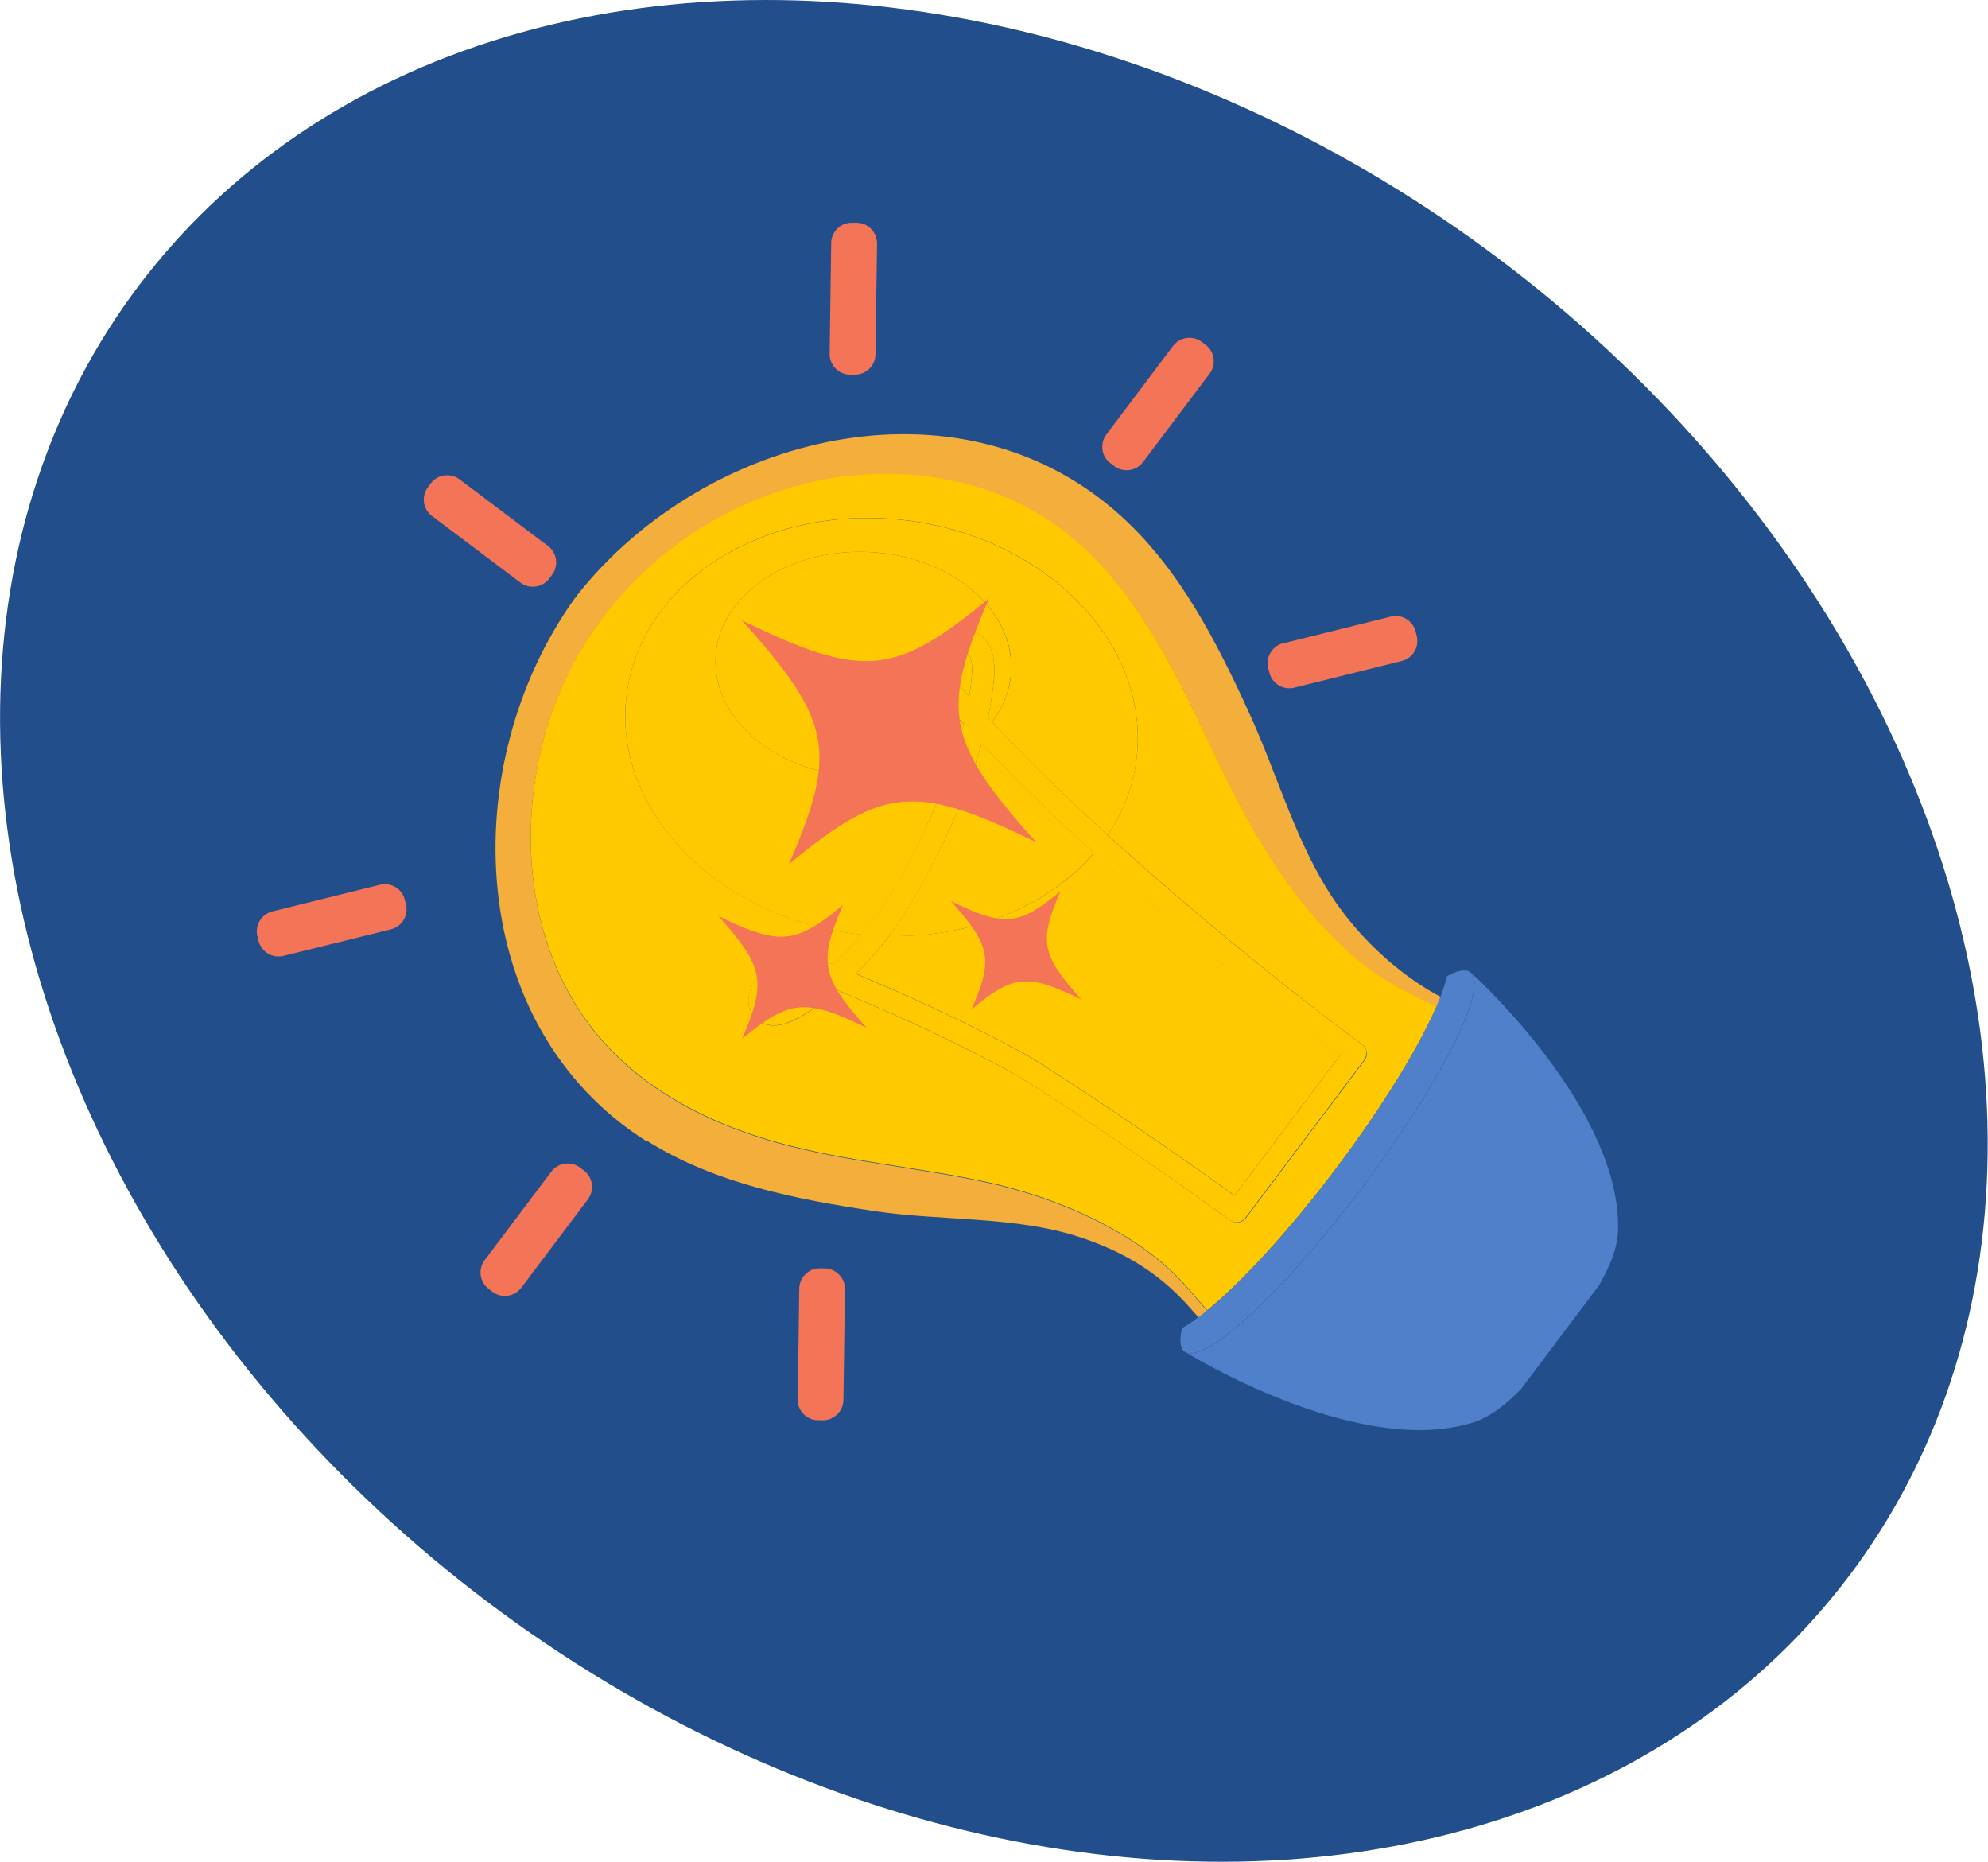
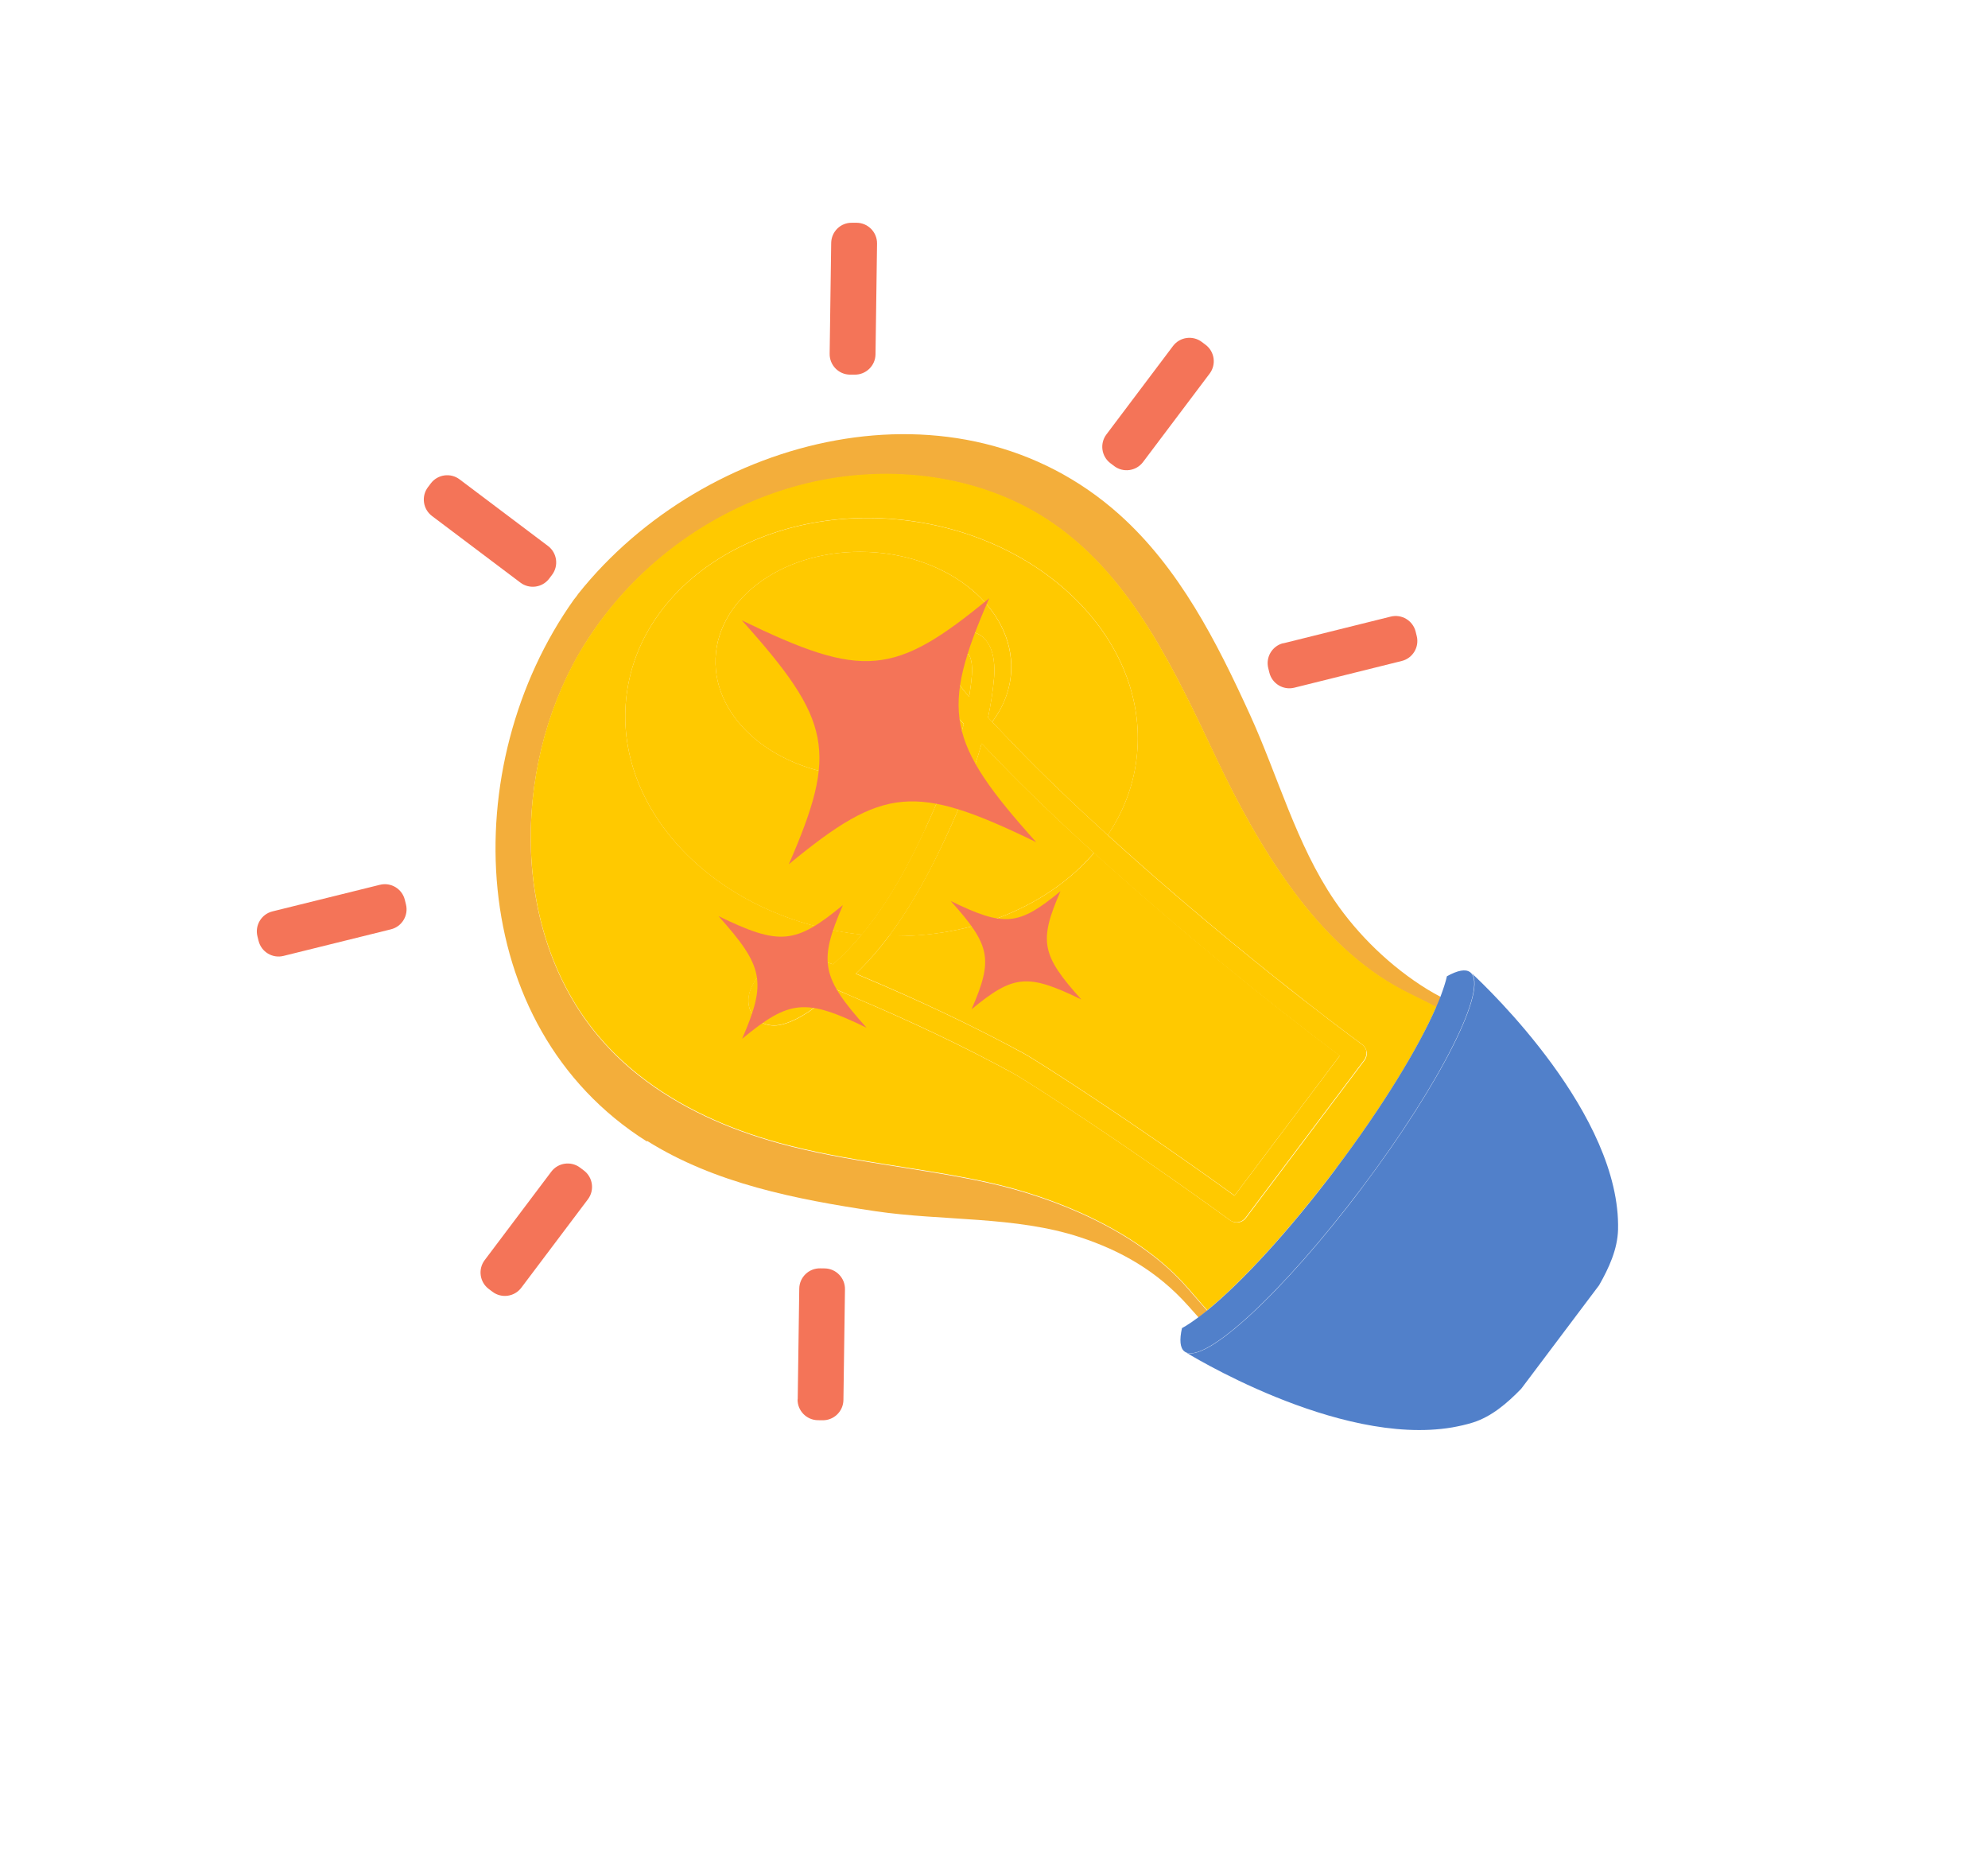
<svg xmlns="http://www.w3.org/2000/svg" id="Layer_2" data-name="Layer 2" viewBox="0 0 142.19 133.12">
  <defs>
    <style>
      .cls-1 {
        fill: #f3ae3b;
      }

      .cls-1, .cls-2, .cls-3, .cls-4, .cls-5, .cls-6 {
        stroke-width: 0px;
      }

      .cls-2 {
        fill: #5180ca;
      }

      .cls-3 {
        fill: #ffc900;
      }

      .cls-4 {
        fill: #f47458;
      }

      .cls-5 {
        fill: #ffe149;
      }

      .cls-6 {
        fill: #224e8b;
      }
    </style>
  </defs>
  <g id="Home_Page" data-name="Home Page">
-     <ellipse class="cls-6" cx="71.09" cy="66.56" rx="60.12" ry="76.61" transform="translate(-24.85 83.3) rotate(-53.01)" />
    <g>
      <path class="cls-1" d="M46.28,81.58c4.86,3.05,10.65,4.18,16.33,5.03,4.78.71,10.03.34,14.64,1.86,2.88.95,5.49,2.39,7.74,4.91.23.25.47.53.74.83.2-.15.4-.31.62-.48-.59-.65-1.16-1.34-1.73-1.97-3.42-3.72-9.06-6.11-14-7.19-4.94-1.08-10.02-1.47-14.89-2.81-3.62-1-7.12-2.54-10.06-4.87-.93-.73-1.79-1.55-2.57-2.43-6.59-7.45-6.5-19.4-1.68-27.72.9-1.56,1.98-3.01,3.19-4.34,3.69-4.04,8.66-6.93,14.03-8.01,5.69-1.15,11.9-.24,16.68,3.06,5.7,3.93,8.74,10.59,11.7,16.84,2.97,6.25,7.16,13.3,13.28,16.52.78.41,1.63.8,2.44,1.23.11-.26.22-.51.31-.75-.35-.19-.68-.37-.97-.55-2.58-1.59-4.94-3.86-6.64-6.36-2.73-4.02-4.03-8.88-6.04-13.28-2.38-5.22-5.06-10.48-9.34-14.31-11.54-10.32-29.64-5.7-38.7,5.67l-.15.21-.16.2c-8.43,11.84-7.88,30.51,5.23,38.76Z" />
      <path class="cls-5" d="M55.43,70.88c-.07.09-.13.19-.19.29-.14.25-.15.43-.1.49.05.06.2.1.4.04.83-.23,1.69-.86,2.52-1.52-1.07-.23-2.01-.13-2.63.69Z" />
      <path class="cls-3" d="M102.74,72c-.82-.43-1.66-.82-2.44-1.23-6.13-3.22-10.32-10.27-13.28-16.52-2.97-6.25-6.01-12.91-11.7-16.84-4.78-3.3-10.99-4.2-16.68-3.06-5.37,1.08-10.34,3.96-14.03,8.01-1.21,1.33-2.28,2.79-3.19,4.34-4.82,8.33-4.91,20.28,1.68,27.72.78.88,1.65,1.7,2.57,2.43,2.94,2.33,6.45,3.88,10.06,4.87,4.87,1.34,9.95,1.73,14.89,2.81,4.94,1.08,10.58,3.48,14,7.19.58.63,1.14,1.32,1.73,1.97,2.47-2.01,5.85-5.68,9.22-10.15s5.9-8.64,7.17-11.56ZM87.98,87.26c-7.25-5.28-14.49-9.96-15.57-10.54-3.44-1.87-7.18-3.65-11.43-5.45-.14-.06-.29-.13-.46-.2-.22-.09-.43-.19-.64-.28l-.02.02c-.15.12-.31.24-.46.37-1.01.81-2.16,1.73-3.42,2.07-.82.22-1.61,0-2.08-.6-.48-.61-.49-1.45-.04-2.26,1.36-2.44,3.83-2.09,5.73-1.43.75-.66,1.43-1.38,2.06-2.14-.16-.02-.33-.03-.49-.05-10.07-1.29-17.39-8.95-16.34-17.11,1.05-8.16,10.05-13.73,20.12-12.44,10.07,1.29,17.39,8.95,16.34,17.11-.25,1.97-.97,3.78-2.05,5.38,6.09,5.54,12.98,11.12,18.2,14.98.17.13.29.32.32.53.03.21-.02.43-.15.6l-8.49,11.28c-.26.35-.76.42-1.11.17Z" />
      <path class="cls-3" d="M63.58,66.94c-.71.94-1.49,1.85-2.36,2.68.14.06.27.12.39.17,4.3,1.81,8.09,3.62,11.58,5.51,1.07.58,8.02,5.06,15.11,10.19l7.53-10.01c-5.13-3.83-11.71-9.18-17.57-14.5-3.23,3.77-8.65,6.08-14.67,5.95Z" />
      <path class="cls-3" d="M66.19,59.24c.89-1.91,1.59-3.66,2.12-5.31-1.89,1.1-4.29,1.71-6.89,1.6-5.84-.24-10.42-4.04-10.24-8.47.18-4.43,5.07-7.83,10.91-7.59,5.84.24,10.42,4.04,10.24,8.47-.06,1.35-.55,2.59-1.36,3.68.52.56,1.07,1.13,1.66,1.74,1.98,2.05,4.23,4.2,6.6,6.36,1.08-1.61,1.8-3.42,2.05-5.38,1.05-8.16-6.27-15.82-16.34-17.11-10.07-1.29-19.08,4.28-20.12,12.44-1.04,8.16,6.27,15.82,16.34,17.11.16.02.33.04.49.05,2-2.41,3.45-5.21,4.55-7.58Z" />
      <path class="cls-3" d="M78.25,60.99c-2.43-2.21-4.75-4.42-6.78-6.52-.44-.45-.85-.89-1.26-1.31-.58,2.07-1.43,4.29-2.58,6.75-1.02,2.18-2.32,4.71-4.06,7.03,6.02.12,11.44-2.18,14.67-5.95Z" />
      <path class="cls-3" d="M69.27,46.79l-.08-.02c-.15.01-.33.15-.48.36-.21.27-.37.65-.35.98.03.62.42,1.11.92,1.67l.04.04c.08-.51.15-1.02.19-1.51.07-.76-.07-1.35-.24-1.52Z" />
      <path class="cls-3" d="M62.09,39.47c-5.84-.24-10.72,3.15-10.91,7.59-.18,4.44,4.4,8.23,10.24,8.47,2.59.11,5-.5,6.89-1.6.24-.74.45-1.46.62-2.16-.29-.31-.56-.62-.84-.92-.51-.57-1.28-1.43-1.33-2.67-.05-1.31.94-2.9,2.31-3.01.52-.04.99.13,1.34.5.78.79.74,2.21.69,2.79-.08.93-.23,1.87-.43,2.85.1.1.2.21.29.31.82-1.08,1.31-2.33,1.36-3.68.18-4.44-4.4-8.23-10.24-8.47Z" />
      <path class="cls-3" d="M97.74,75.22c-.03-.21-.14-.4-.32-.53-5.22-3.86-12.11-9.43-18.2-14.98-2.37-2.16-4.62-4.31-6.6-6.36-.58-.6-1.13-1.18-1.66-1.74-.1-.11-.2-.21-.29-.31.21-.98.35-1.92.43-2.85.05-.58.09-2-.69-2.79-.36-.36-.82-.53-1.34-.5-1.37.1-2.37,1.7-2.31,3.01.05,1.25.82,2.1,1.33,2.67.27.3.55.61.84.92-.17.7-.38,1.42-.62,2.16-.53,1.64-1.23,3.4-2.12,5.31-1.1,2.37-2.55,5.17-4.55,7.58-.63.76-1.31,1.48-2.06,2.14-1.9-.66-4.37-1.01-5.73,1.43-.45.81-.43,1.65.04,2.26.46.59,1.26.82,2.08.6,1.26-.34,2.41-1.26,3.42-2.07.16-.12.31-.25.46-.37l.02-.02c.21.09.43.18.64.28.17.07.32.14.46.2,4.25,1.79,7.99,3.57,11.43,5.45,1.08.59,8.32,5.26,15.57,10.54.35.26.85.18,1.11-.17l8.49-11.28c.13-.17.18-.39.15-.6ZM69.28,49.78c-.51-.57-.9-1.05-.92-1.67-.01-.33.15-.71.35-.98.16-.21.33-.35.48-.36l.08.02c.17.17.31.76.24,1.52-.04.5-.11,1-.19,1.51l-.04-.04ZM55.55,71.71c-.2.05-.35.02-.4-.04-.05-.06-.04-.25.1-.49.06-.11.12-.2.19-.29.62-.82,1.56-.92,2.63-.69-.83.66-1.69,1.29-2.52,1.52ZM88.29,85.5c-7.09-5.13-14.04-9.61-15.11-10.19-3.49-1.9-7.28-3.7-11.58-5.51-.12-.05-.25-.11-.39-.17.87-.83,1.65-1.74,2.36-2.68,1.75-2.32,3.05-4.85,4.06-7.03,1.15-2.46,2-4.68,2.58-6.75.4.42.82.86,1.26,1.31,2.03,2.1,4.34,4.31,6.78,6.52,5.86,5.33,12.44,10.67,17.57,14.5l-7.53,10.01Z" />
      <path class="cls-2" d="M97.41,84.95c-5.64,7.49-11.32,12.73-12.68,11.7,0,0,10.92,6.82,19.14,5.42.5-.09,1-.2,1.48-.35,1.33-.42,2.45-1.38,3.45-2.41l.37-.49,4.83-6.42.37-.49c.71-1.24,1.32-2.58,1.36-3.98.01-.5-.01-1.01-.07-1.52-.92-8.29-10.49-16.9-10.49-16.9h0c1.36,1.03-2.11,7.93-7.75,15.42Z" />
      <path class="cls-2" d="M95.56,83.56c-3.37,4.48-6.75,8.14-9.22,10.15-.21.17-.42.33-.62.48-.43.32-.83.59-1.18.78-.19.84-.14,1.43.18,1.67,1.36,1.03,7.04-4.21,12.68-11.7s9.11-14.39,7.75-15.42h0c-.33-.25-.9-.13-1.66.29-.09.41-.25.89-.45,1.43-.09.24-.2.49-.31.75-1.27,2.92-3.84,7.14-7.17,11.56Z" />
      <path class="cls-4" d="M92.06,44.99h7.92c.81,0,1.47.66,1.47,1.47v.33c0,.81-.66,1.47-1.47,1.47h-7.92c-.81,0-1.47-.66-1.47-1.47v-.34c0-.81.66-1.47,1.47-1.47Z" transform="translate(-8.41 24.55) rotate(-13.96)" />
      <path class="cls-4" d="M19.77,64.17h7.92c.81,0,1.47.66,1.47,1.47v.34c0,.81-.66,1.47-1.47,1.47h-7.92c-.81,0-1.47-.66-1.47-1.47v-.34c0-.81.66-1.47,1.47-1.47Z" transform="translate(-15.12 7.63) rotate(-13.9)" />
      <path class="cls-4" d="M78.86,27.25h7.92c.81,0,1.47.66,1.47,1.47v.34c0,.81-.66,1.47-1.47,1.47h-7.92c-.81,0-1.47-.66-1.47-1.47v-.34c0-.81.66-1.47,1.47-1.47Z" transform="translate(9.92 77.66) rotate(-53.01)" />
      <path class="cls-4" d="M34.39,86.29h7.92c.81,0,1.47.66,1.47,1.47v.34c0,.81-.66,1.47-1.47,1.47h-7.92c-.81,0-1.47-.66-1.47-1.47v-.34c0-.81.66-1.47,1.47-1.47Z" transform="translate(-54.95 65.66) rotate(-53.01)" />
      <path class="cls-4" d="M34.88,32.54h.34c.81,0,1.47.66,1.47,1.47v7.92c0,.81-.66,1.47-1.47,1.47h-.34c-.81,0-1.47-.66-1.47-1.47v-7.92c0-.81.66-1.47,1.47-1.47Z" transform="translate(-16.37 43.12) rotate(-53.01)" />
      <path class="cls-4" d="M54.78,94.48h7.92c.81,0,1.47.66,1.47,1.47v.33c0,.81-.66,1.47-1.47,1.47h-7.92c-.81,0-1.47-.66-1.47-1.47v-.34c0-.81.66-1.47,1.47-1.47Z" transform="translate(-38.18 153.52) rotate(-89.2)" />
      <path class="cls-4" d="M61.13,26.79c.81.01,1.48-.64,1.49-1.45l.11-7.92c.01-.81-.64-1.48-1.45-1.49h-.34c-.81-.02-1.48.63-1.49,1.45l-.11,7.92c-.01.81.64,1.48,1.45,1.49h.34Z" />
      <g>
        <path class="cls-4" d="M68,64.43c2.86,3.18,3.05,4.16,1.49,7.74,3.01-2.48,4-2.57,7.85-.7-2.86-3.18-3.05-4.16-1.49-7.74-3.01,2.48-4,2.57-7.85.7Z" />
        <path class="cls-4" d="M74.11,60.22c-6.44-7.17-6.87-9.38-3.36-17.44-6.78,5.59-9.02,5.79-17.69,1.58,6.44,7.17,6.87,9.38,3.36,17.44,6.78-5.59,9.02-5.79,17.69-1.58Z" />
        <path class="cls-4" d="M61.98,73.49c-3.24-3.61-3.45-4.71-1.69-8.77-3.41,2.81-4.53,2.91-8.9.79,3.24,3.61,3.45,4.71,1.69,8.77,3.41-2.81,4.53-2.91,8.9-.79Z" />
      </g>
    </g>
  </g>
</svg>